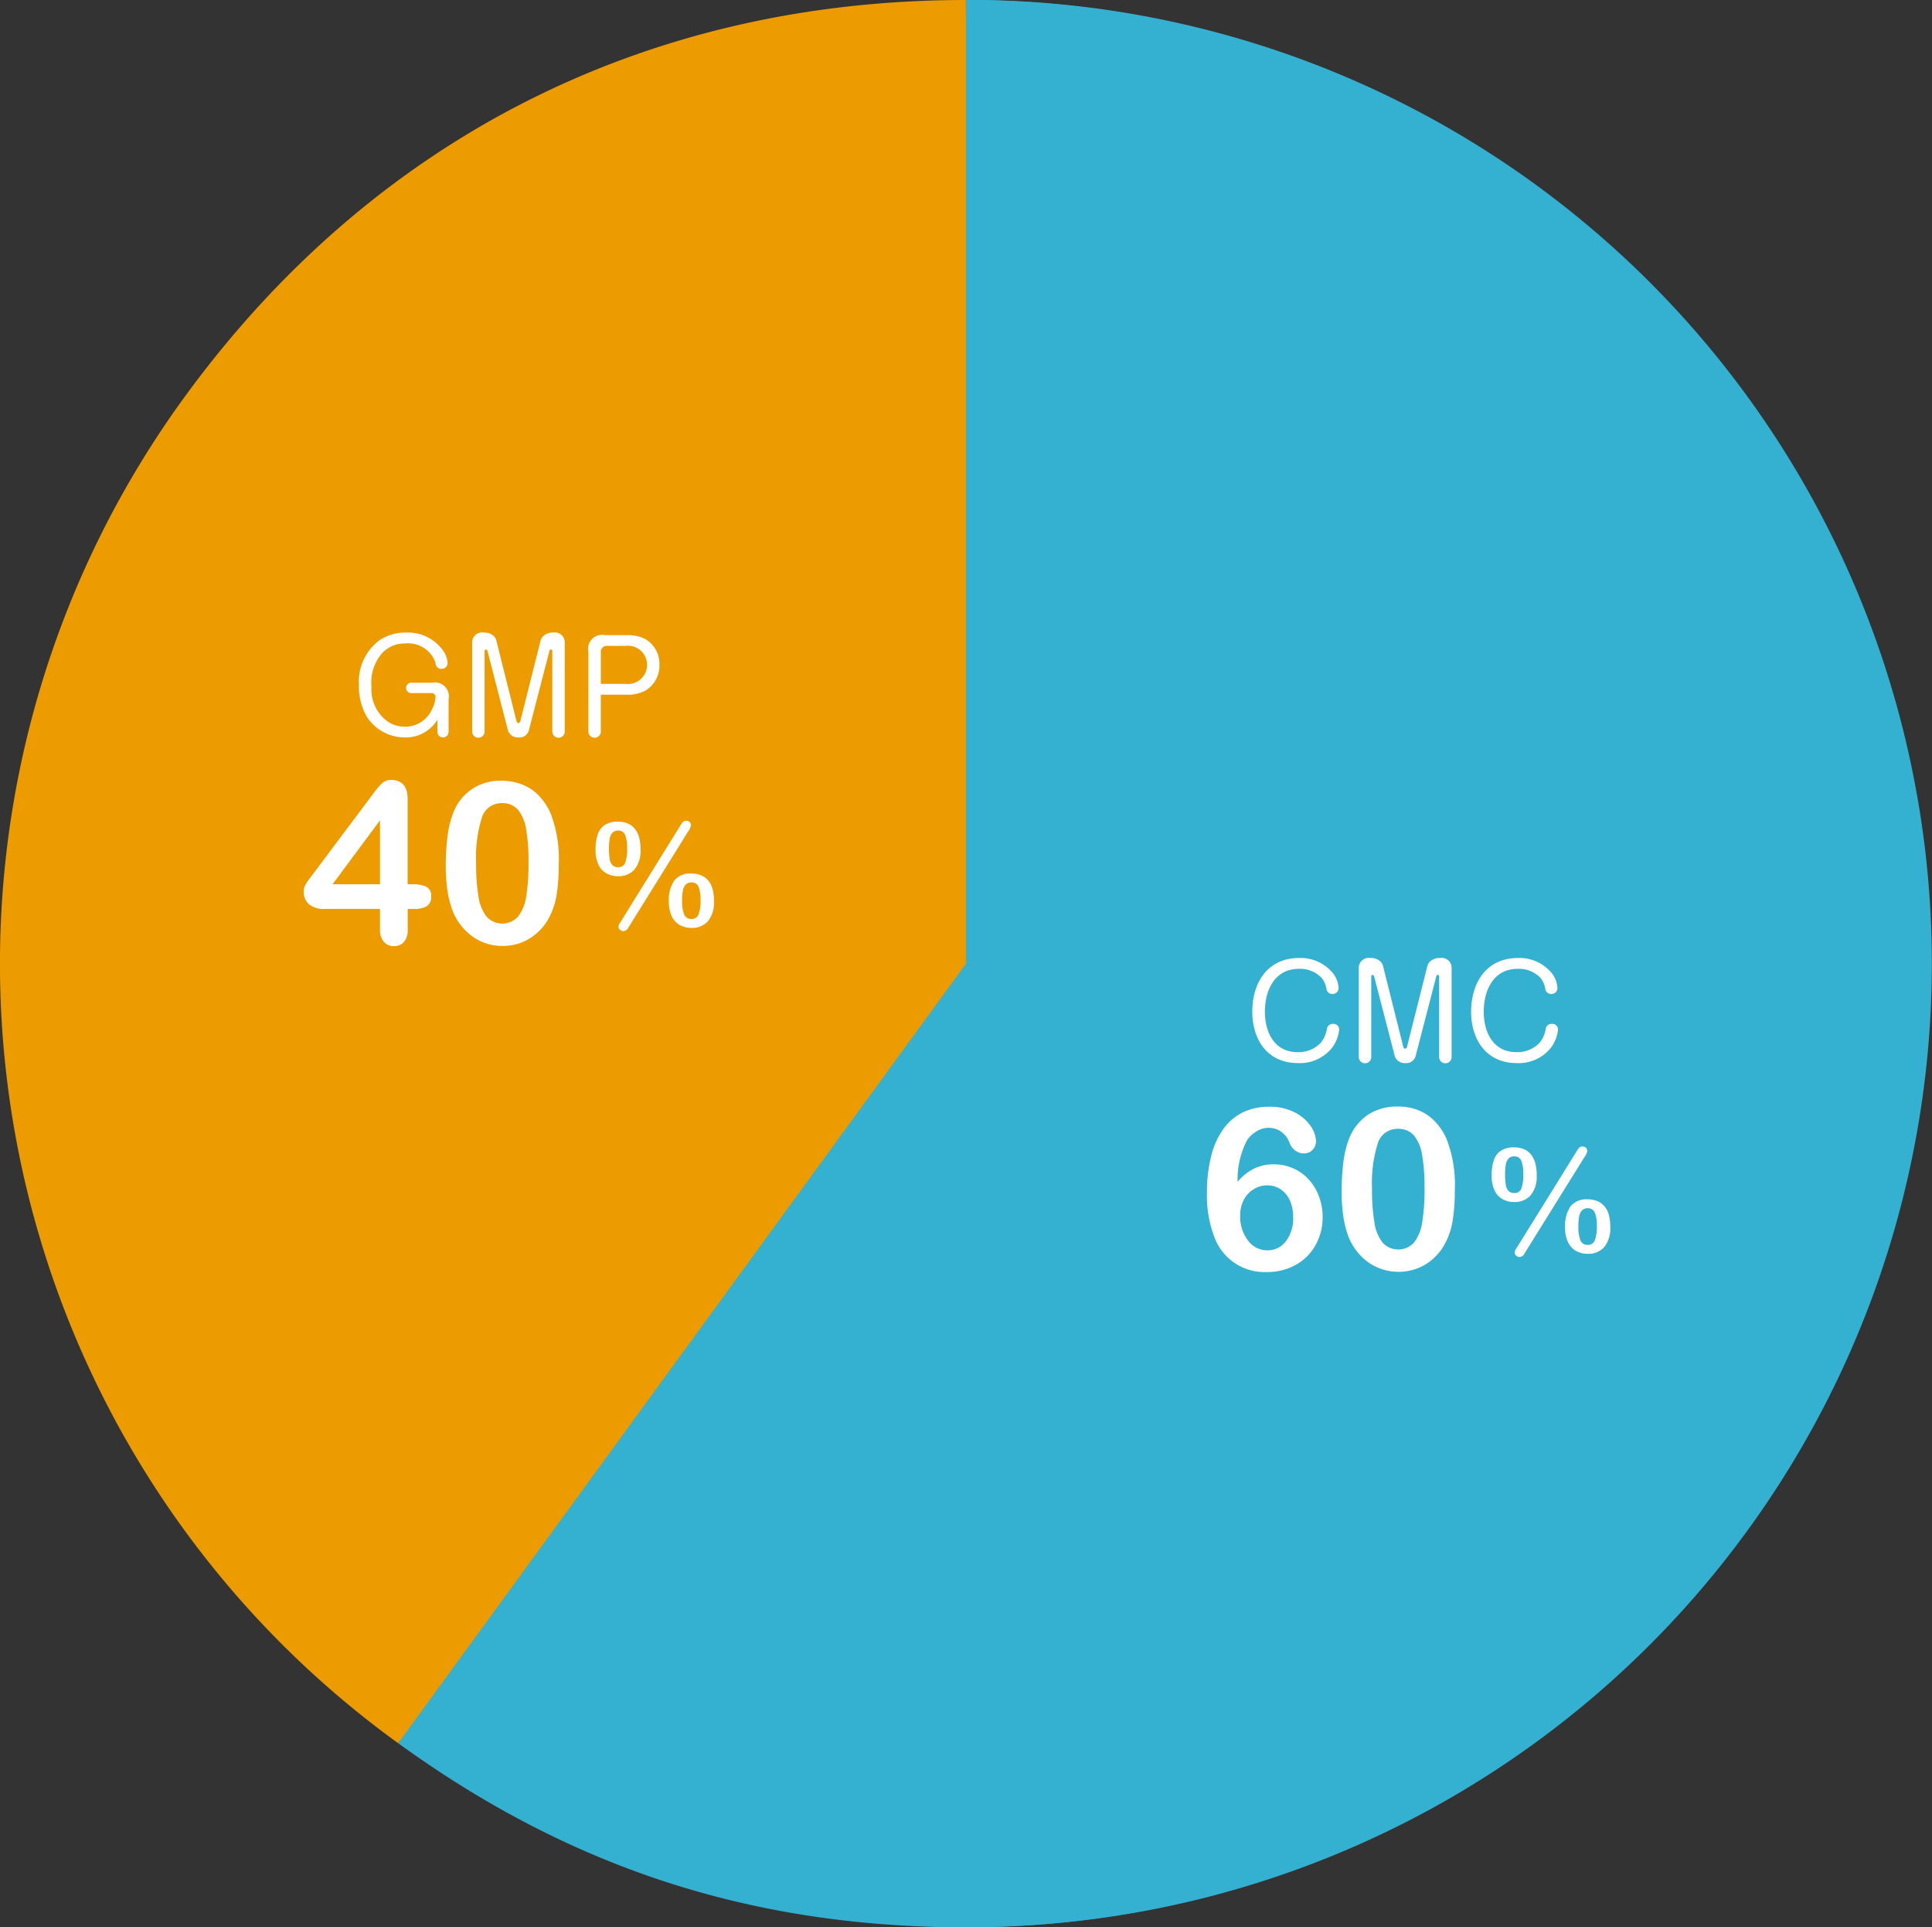
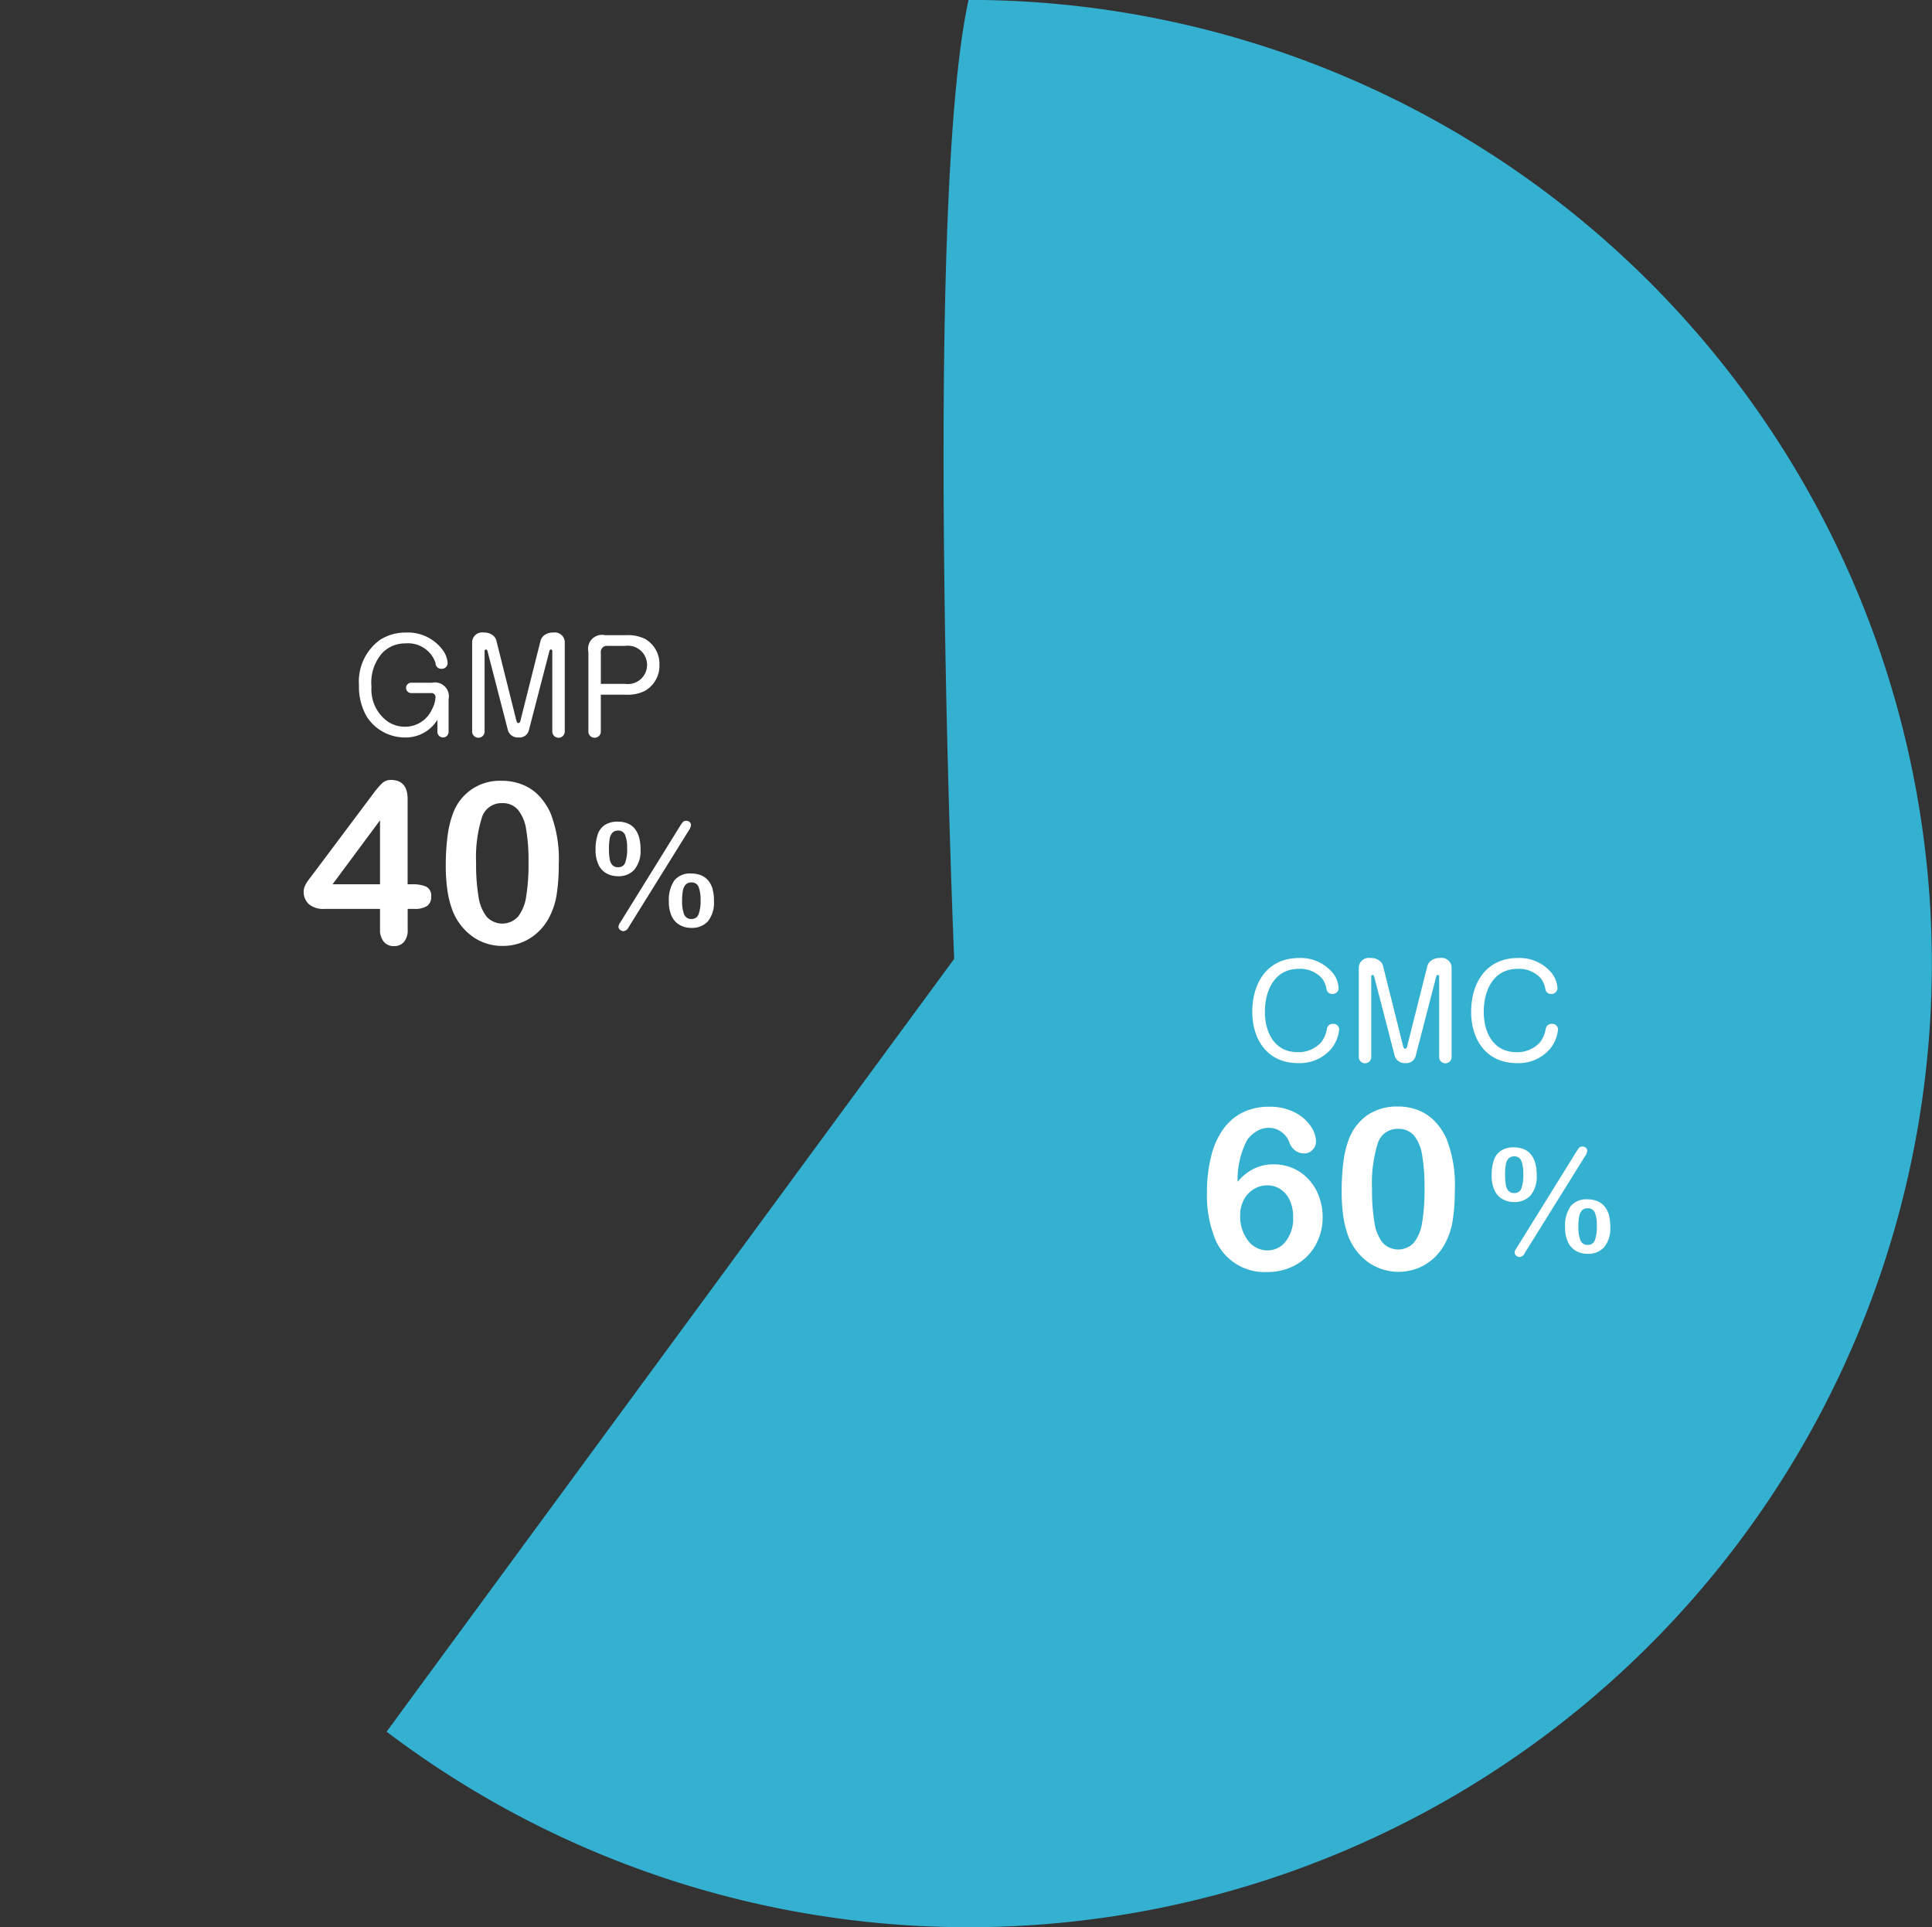
<svg xmlns="http://www.w3.org/2000/svg" id="report_2019dec3-5_data_figure_gmp_cmc" width="201.531" height="201" viewBox="0 0 201.531 201">
  <rect x="0" y="0" width="201.531" height="201" fill="#333333" stroke="none" />
  <defs>
    <style>
      .cls-1 {
        fill: #34b0d1;
      }

      .cls-1, .cls-2, .cls-3 {
        fill-rule: evenodd;
      }

      .cls-2 {
        fill: #ec9c00;
      }

      .cls-3 {
        fill: #fff;
      }
    </style>
  </defs>
  <path id="シェイプ_1_のコピー_5" data-name="シェイプ 1 のコピー 5" class="cls-1" d="M191.5,3697.99a100.5,100.5,0,1,1-60.7,180.61c1.916-2.65,59.2-80.6,59.2-80.6s-3.3-78.01,1.5-100.01h0" transform="translate(-90.469 -3698)" />
-   <path id="シェイプ_2" data-name="シェイプ 2" class="cls-1" d="M191.232,3798.5V3698a100.5,100.5,0,1,1,0,201c-22.26,0-41.219-6.15-59.228-19.2Z" transform="translate(-90.469 -3698)" />
-   <path id="シェイプ_2_のコピー" data-name="シェイプ 2 のコピー" class="cls-2" d="M191.232,3798.5L132,3879.8a100.328,100.328,0,0,1-22.292-140.38c19.626-26.94,48.129-41.42,81.52-41.42v100.5Z" transform="translate(-90.469 -3698)" />
  <path id="シェイプ_2_のコピー_2" data-name="シェイプ 2 のコピー 2" class="cls-3" d="M225.982,3797.91a4.346,4.346,0,0,1,3.608,1.68,2.807,2.807,0,0,1,.511,1.44,0.612,0.612,0,0,1-.629.63,0.59,0.59,0,0,1-.63-0.51,2.658,2.658,0,0,0-.472-1.12,3.086,3.086,0,0,0-2.414-.99c-2.545,0-3.542,2.26-3.542,4.48,0,2.13.984,4.21,3.411,4.21a3.194,3.194,0,0,0,2.453-1.02,3.14,3.14,0,0,0,.6-1.39,0.607,0.607,0,0,1,.655-0.54,0.59,0.59,0,0,1,.63.56,3.725,3.725,0,0,1-.84,2.05,4.3,4.3,0,0,1-3.463,1.48c-3.162,0-4.762-2.42-4.762-5.36C221.1,3800.47,222.69,3797.91,225.982,3797.91Zm7.828,1.93a0.232,0.232,0,0,0-.157-0.17,0.174,0.174,0,0,0-.145.21v8.36a0.649,0.649,0,0,1-1.3,0v-9.29a1.04,1.04,0,0,1,1.22-1.04,1.4,1.4,0,0,1,.971.31,0.957,0.957,0,0,1,.328.48l2.1,8.39c0.065,0.22.118,0.28,0.223,0.28a0.29,0.29,0,0,0,.21-0.28l2.112-8.39a1.088,1.088,0,0,1,.458-0.57,1.467,1.467,0,0,1,.854-0.22,1.034,1.034,0,0,1,1.206,1.04v9.29a0.649,0.649,0,0,1-1.3,0v-8.36a0.175,0.175,0,0,0-.132-0.21,0.185,0.185,0,0,0-.17.17l-2.151,8.3a1.006,1.006,0,0,1-1.076.73,1.074,1.074,0,0,1-1.1-.73Zm15-1.93a4.345,4.345,0,0,1,3.607,1.68,2.8,2.8,0,0,1,.512,1.44,0.613,0.613,0,0,1-.63.63,0.59,0.59,0,0,1-.63-0.51,2.644,2.644,0,0,0-.471-1.12,3.086,3.086,0,0,0-2.414-.99c-2.545,0-3.542,2.26-3.542,4.48,0,2.13.984,4.21,3.411,4.21a3.193,3.193,0,0,0,2.452-1.02,3.129,3.129,0,0,0,.6-1.39,0.607,0.607,0,0,1,.656-0.54,0.589,0.589,0,0,1,.629.56,3.724,3.724,0,0,1-.839,2.05,4.307,4.307,0,0,1-3.463,1.48c-3.162,0-4.762-2.42-4.762-5.36C243.934,3800.47,245.521,3797.91,248.814,3797.91Zm-29.248,23.35a5.271,5.271,0,0,1,1.706-1.38,4.638,4.638,0,0,1,2.063-.45,5.006,5.006,0,0,1,2.023.41,4.864,4.864,0,0,1,1.625,1.16,5.34,5.34,0,0,1,1.078,1.78,6.074,6.074,0,0,1,.38,2.14,5.883,5.883,0,0,1-.744,2.94,5.251,5.251,0,0,1-2.075,2.06,6.022,6.022,0,0,1-3.013.74,5.556,5.556,0,0,1-5.492-3.73,12.071,12.071,0,0,1-.744-4.51,15.26,15.26,0,0,1,.45-3.88,8.092,8.092,0,0,1,1.29-2.84,5.588,5.588,0,0,1,2.04-1.71,6.291,6.291,0,0,1,2.732-.57,5.668,5.668,0,0,1,2.6.57,4.412,4.412,0,0,1,1.694,1.43,2.947,2.947,0,0,1,.571,1.63,1.235,1.235,0,0,1-.357.86,1.173,1.173,0,0,1-.911.38,1.5,1.5,0,0,1-.9-0.3,1.763,1.763,0,0,1-.612-0.85,2.336,2.336,0,0,0-.841-1.1,2.21,2.21,0,0,0-1.337-.42,2.343,2.343,0,0,0-1.216.35,3.186,3.186,0,0,0-1.02.94A8.906,8.906,0,0,0,219.566,3821.26Zm3.112,7.14a2.374,2.374,0,0,0,1.925-.95,3.857,3.857,0,0,0,.76-2.49,4.157,4.157,0,0,0-.357-1.8,2.731,2.731,0,0,0-.98-1.15,2.531,2.531,0,0,0-1.371-.39,2.606,2.606,0,0,0-1.366.38,2.763,2.763,0,0,0-1.049,1.09,3.433,3.433,0,0,0-.4,1.69,4.069,4.069,0,0,0,.807,2.58A2.478,2.478,0,0,0,222.678,3828.4Zm19.548-6.29a19.532,19.532,0,0,1-.231,3.24,7.448,7.448,0,0,1-.853,2.46,5.606,5.606,0,0,1-2.028,2.09,5.506,5.506,0,0,1-5.907-.25,6.029,6.029,0,0,1-2.093-2.73,10.274,10.274,0,0,1-.524-2.11,17.478,17.478,0,0,1-.167-2.5,24.179,24.179,0,0,1,.184-3.13,10.192,10.192,0,0,1,.576-2.39,5.4,5.4,0,0,1,1.978-2.53,5.494,5.494,0,0,1,3.094-.86,5.724,5.724,0,0,1,2.156.38,4.893,4.893,0,0,1,1.7,1.13,6.353,6.353,0,0,1,1.24,1.83A13.209,13.209,0,0,1,242.226,3822.11Zm-3.159-.23a19.072,19.072,0,0,0-.253-3.44,4.294,4.294,0,0,0-.853-2.03,2.109,2.109,0,0,0-1.66-.68,2.133,2.133,0,0,0-2.115,1.53,13.882,13.882,0,0,0-.594,4.71,20.209,20.209,0,0,0,.254,3.54,4.455,4.455,0,0,0,.853,2.09,2.223,2.223,0,0,0,3.285-.03,4.54,4.54,0,0,0,.841-2.1A21.328,21.328,0,0,0,239.067,3821.88Zm11.7-1.34a3.074,3.074,0,0,1-.629,2.12,2.22,2.22,0,0,1-1.723.7,2.435,2.435,0,0,1-1.21-.3,2,2,0,0,1-.835-0.92,3.538,3.538,0,0,1-.3-1.53,4.857,4.857,0,0,1,.232-1.62,1.851,1.851,0,0,1,.754-0.99,2.357,2.357,0,0,1,1.329-.34,2.7,2.7,0,0,1,1.026.18,1.854,1.854,0,0,1,.75.55,2.484,2.484,0,0,1,.457.9A4.656,4.656,0,0,1,250.768,3820.54Zm-1.4-.08a3.557,3.557,0,0,0-.209-1.42,0.758,0.758,0,0,0-.742-0.44,0.782,0.782,0,0,0-.573.21,1.16,1.16,0,0,0-.292.63,5.716,5.716,0,0,0-.079,1.05,6.044,6.044,0,0,0,.079,1.09,1.172,1.172,0,0,0,.288.63,0.779,0.779,0,0,0,.577.21,0.735,0.735,0,0,0,.753-0.47A4.1,4.1,0,0,0,249.367,3820.46Zm6.4-1.81-6.241,10.03a0.668,0.668,0,0,1-.54.42,0.567,0.567,0,0,1-.344-0.14,0.4,0.4,0,0,1-.172-0.34,0.748,0.748,0,0,1,.149-0.38l6.278-10.11a2.592,2.592,0,0,1,.289-0.42,0.462,0.462,0,0,1,.356-0.14,0.543,0.543,0,0,1,.364.13,0.477,0.477,0,0,1,.138.35A1.491,1.491,0,0,1,255.766,3818.65Zm2.674,7.29a3.069,3.069,0,0,1-.629,2.12,2.188,2.188,0,0,1-1.723.7,2.452,2.452,0,0,1-1.218-.3,2.065,2.065,0,0,1-.839-0.92,3.447,3.447,0,0,1-.3-1.53,3.592,3.592,0,0,1,.558-2.19,2.085,2.085,0,0,1,1.772-.74,2.682,2.682,0,0,1,1.023.18,1.968,1.968,0,0,1,.749.54,2.239,2.239,0,0,1,.46.89A4.614,4.614,0,0,1,258.44,3825.94Zm-1.4-.07a3.5,3.5,0,0,0-.209-1.41,0.752,0.752,0,0,0-.742-0.45,0.792,0.792,0,0,0-.585.21,1.233,1.233,0,0,0-.3.62,5.284,5.284,0,0,0-.086,1.06,3.71,3.71,0,0,0,.214,1.46,0.765,0.765,0,0,0,.753.47,0.745,0.745,0,0,0,.749-0.48A4.031,4.031,0,0,0,257.039,3825.87ZM132.72,3774.91a4.736,4.736,0,0,1-3.981-2.15,6.25,6.25,0,0,1-.826-3.32,5.356,5.356,0,0,1,2.214-4.72,4.9,4.9,0,0,1,2.685-.75,4.5,4.5,0,0,1,3.982,2.03,2.6,2.6,0,0,1,.367,1.14,0.6,0.6,0,0,1-.629.61,0.59,0.59,0,0,1-.629-0.61,3.021,3.021,0,0,0-3.13-2.04,3.291,3.291,0,0,0-2.4.97,4.639,4.639,0,0,0-1.153,3.55,4.112,4.112,0,0,0,1.677,3.62,3.25,3.25,0,0,0,1.794.55,3.066,3.066,0,0,0,2.842-1.82,3,3,0,0,0,.367-1.26,0.419,0.419,0,0,0-.471-0.43H133.4a0.541,0.541,0,1,1,0-1.08h2.134a1.457,1.457,0,0,1,1.729,1.73v3.42a0.583,0.583,0,0,1-1.165,0v-1.29A3.861,3.861,0,0,1,132.72,3774.91Zm8.6-9.01a0.234,0.234,0,0,0-.157-0.17,0.174,0.174,0,0,0-.144.21v8.35a0.649,0.649,0,0,1-1.3,0v-9.28a1.039,1.039,0,0,1,1.218-1.04,1.392,1.392,0,0,1,.969.31,0.957,0.957,0,0,1,.328.48l2.095,8.38c0.066,0.22.118,0.27,0.223,0.27a0.288,0.288,0,0,0,.21-0.27l2.108-8.38a1.09,1.09,0,0,1,.459-0.57,1.455,1.455,0,0,1,.851-0.22,1.033,1.033,0,0,1,1.2,1.04v9.28a0.649,0.649,0,0,1-1.3,0v-8.35a0.175,0.175,0,0,0-.13-0.21,0.186,0.186,0,0,0-.171.17l-2.148,8.28a1,1,0,0,1-1.074.73,1.073,1.073,0,0,1-1.1-.73Zm11.824,8.39a0.649,0.649,0,0,1-1.3,0v-8.32a1.454,1.454,0,0,1,1.729-1.73h2.239a4.024,4.024,0,0,1,1.939.39,2.989,2.989,0,0,1,1.506,2.69,3.024,3.024,0,0,1-1.48,2.71,3.922,3.922,0,0,1-1.965.42h-2.671v3.84Zm2.541-4.97a2,2,0,1,0,0-3.96h-1.834a0.627,0.627,0,0,0-.707.71v3.25h2.541Zm-25.575,25.61v-2.14h-5.778a2.372,2.372,0,0,1-1.639-.49,1.721,1.721,0,0,1-.547-1.34,1.321,1.321,0,0,1,.081-0.45,2.7,2.7,0,0,1,.241-0.47c0.107-.16.219-0.32,0.334-0.47s0.257-.34.426-0.56l6.1-8.14a9.016,9.016,0,0,1,.984-1.17,1.309,1.309,0,0,1,.926-0.36c1.167,0,1.75.67,1.75,2v8.88h0.5a3.52,3.52,0,0,1,1.421.24,1.041,1.041,0,0,1,.535,1.06,1.1,1.1,0,0,1-.437.97,2.335,2.335,0,0,1-1.312.3h-0.7v2.14a1.877,1.877,0,0,1-.392,1.31,1.334,1.334,0,0,1-1.047.43,1.312,1.312,0,0,1-1.041-.44A1.881,1.881,0,0,1,130.112,3794.93Zm-4.949-4.71h4.949v-6.67Zm23.592-2.09a19.652,19.652,0,0,1-.23,3.24,7.609,7.609,0,0,1-.852,2.46,5.682,5.682,0,0,1-2.025,2.09,5.321,5.321,0,0,1-2.762.73,5.263,5.263,0,0,1-3.136-.99,6.029,6.029,0,0,1-2.089-2.73,10.114,10.114,0,0,1-.524-2.11,17.379,17.379,0,0,1-.167-2.49,23.722,23.722,0,0,1,.185-3.12,10.145,10.145,0,0,1,.575-2.39,5.159,5.159,0,0,1,5.064-3.39,5.707,5.707,0,0,1,2.152.39,4.859,4.859,0,0,1,1.7,1.12,6.635,6.635,0,0,1,1.238,1.83A13.177,13.177,0,0,1,148.755,3788.13Zm-3.153-.23a19.042,19.042,0,0,0-.253-3.43,4.165,4.165,0,0,0-.852-2.02,2.079,2.079,0,0,0-1.657-.69,2.129,2.129,0,0,0-2.112,1.53,13.912,13.912,0,0,0-.593,4.71,20.164,20.164,0,0,0,.254,3.53,4.4,4.4,0,0,0,.851,2.08,2.218,2.218,0,0,0,3.28-.03,4.46,4.46,0,0,0,.84-2.1A21.3,21.3,0,0,0,145.6,3787.9Zm11.683-1.34a3.074,3.074,0,0,1-.628,2.12,2.185,2.185,0,0,1-1.721.7,2.427,2.427,0,0,1-1.208-.3,1.951,1.951,0,0,1-.834-0.92,3.553,3.553,0,0,1-.3-1.53,4.913,4.913,0,0,1,.232-1.62,1.862,1.862,0,0,1,.752-0.98,2.352,2.352,0,0,1,1.327-.34,2.7,2.7,0,0,1,1.025.18,1.848,1.848,0,0,1,.748.55,2.452,2.452,0,0,1,.456.9A4.577,4.577,0,0,1,157.285,3786.56Zm-1.4-.07a3.524,3.524,0,0,0-.209-1.42,0.75,0.75,0,0,0-.741-0.45,0.786,0.786,0,0,0-.572.22,1.169,1.169,0,0,0-.292.62,5.938,5.938,0,0,0-.078,1.06,6.106,6.106,0,0,0,.078,1.08,1.187,1.187,0,0,0,.288.63,0.778,0.778,0,0,0,.576.21,0.734,0.734,0,0,0,.752-0.47A4.04,4.04,0,0,0,155.886,3786.49Zm6.389-1.81-6.231,10.02a0.674,0.674,0,0,1-.539.41,0.612,0.612,0,0,1-.344-0.13,0.41,0.41,0,0,1-.172-0.34,0.71,0.71,0,0,1,.149-0.38l6.269-10.11a2.779,2.779,0,0,1,.288-0.41,0.458,0.458,0,0,1,.355-0.14,0.539,0.539,0,0,1,.363.13,0.473,0.473,0,0,1,.138.35A1.608,1.608,0,0,1,162.275,3784.68Zm2.67,7.28a3.1,3.1,0,0,1-.628,2.12,2.212,2.212,0,0,1-1.721.69,2.438,2.438,0,0,1-1.215-.3,2.037,2.037,0,0,1-.838-0.91,3.507,3.507,0,0,1-.3-1.53,3.6,3.6,0,0,1,.557-2.19,2.08,2.08,0,0,1,1.769-.74,2.677,2.677,0,0,1,1.022.18,1.972,1.972,0,0,1,.748.54,2.265,2.265,0,0,1,.46.89A4.645,4.645,0,0,1,164.945,3791.96Zm-1.4-.08a3.463,3.463,0,0,0-.209-1.4,0.75,0.75,0,0,0-.741-0.45,0.786,0.786,0,0,0-.583.21,1.225,1.225,0,0,0-.3.62,5.244,5.244,0,0,0-.086,1.05,3.733,3.733,0,0,0,.214,1.47,0.769,0.769,0,0,0,.751.46,0.744,0.744,0,0,0,.748-0.48A3.959,3.959,0,0,0,163.546,3791.88Z" transform="translate(-90.469 -3698)" />
</svg>